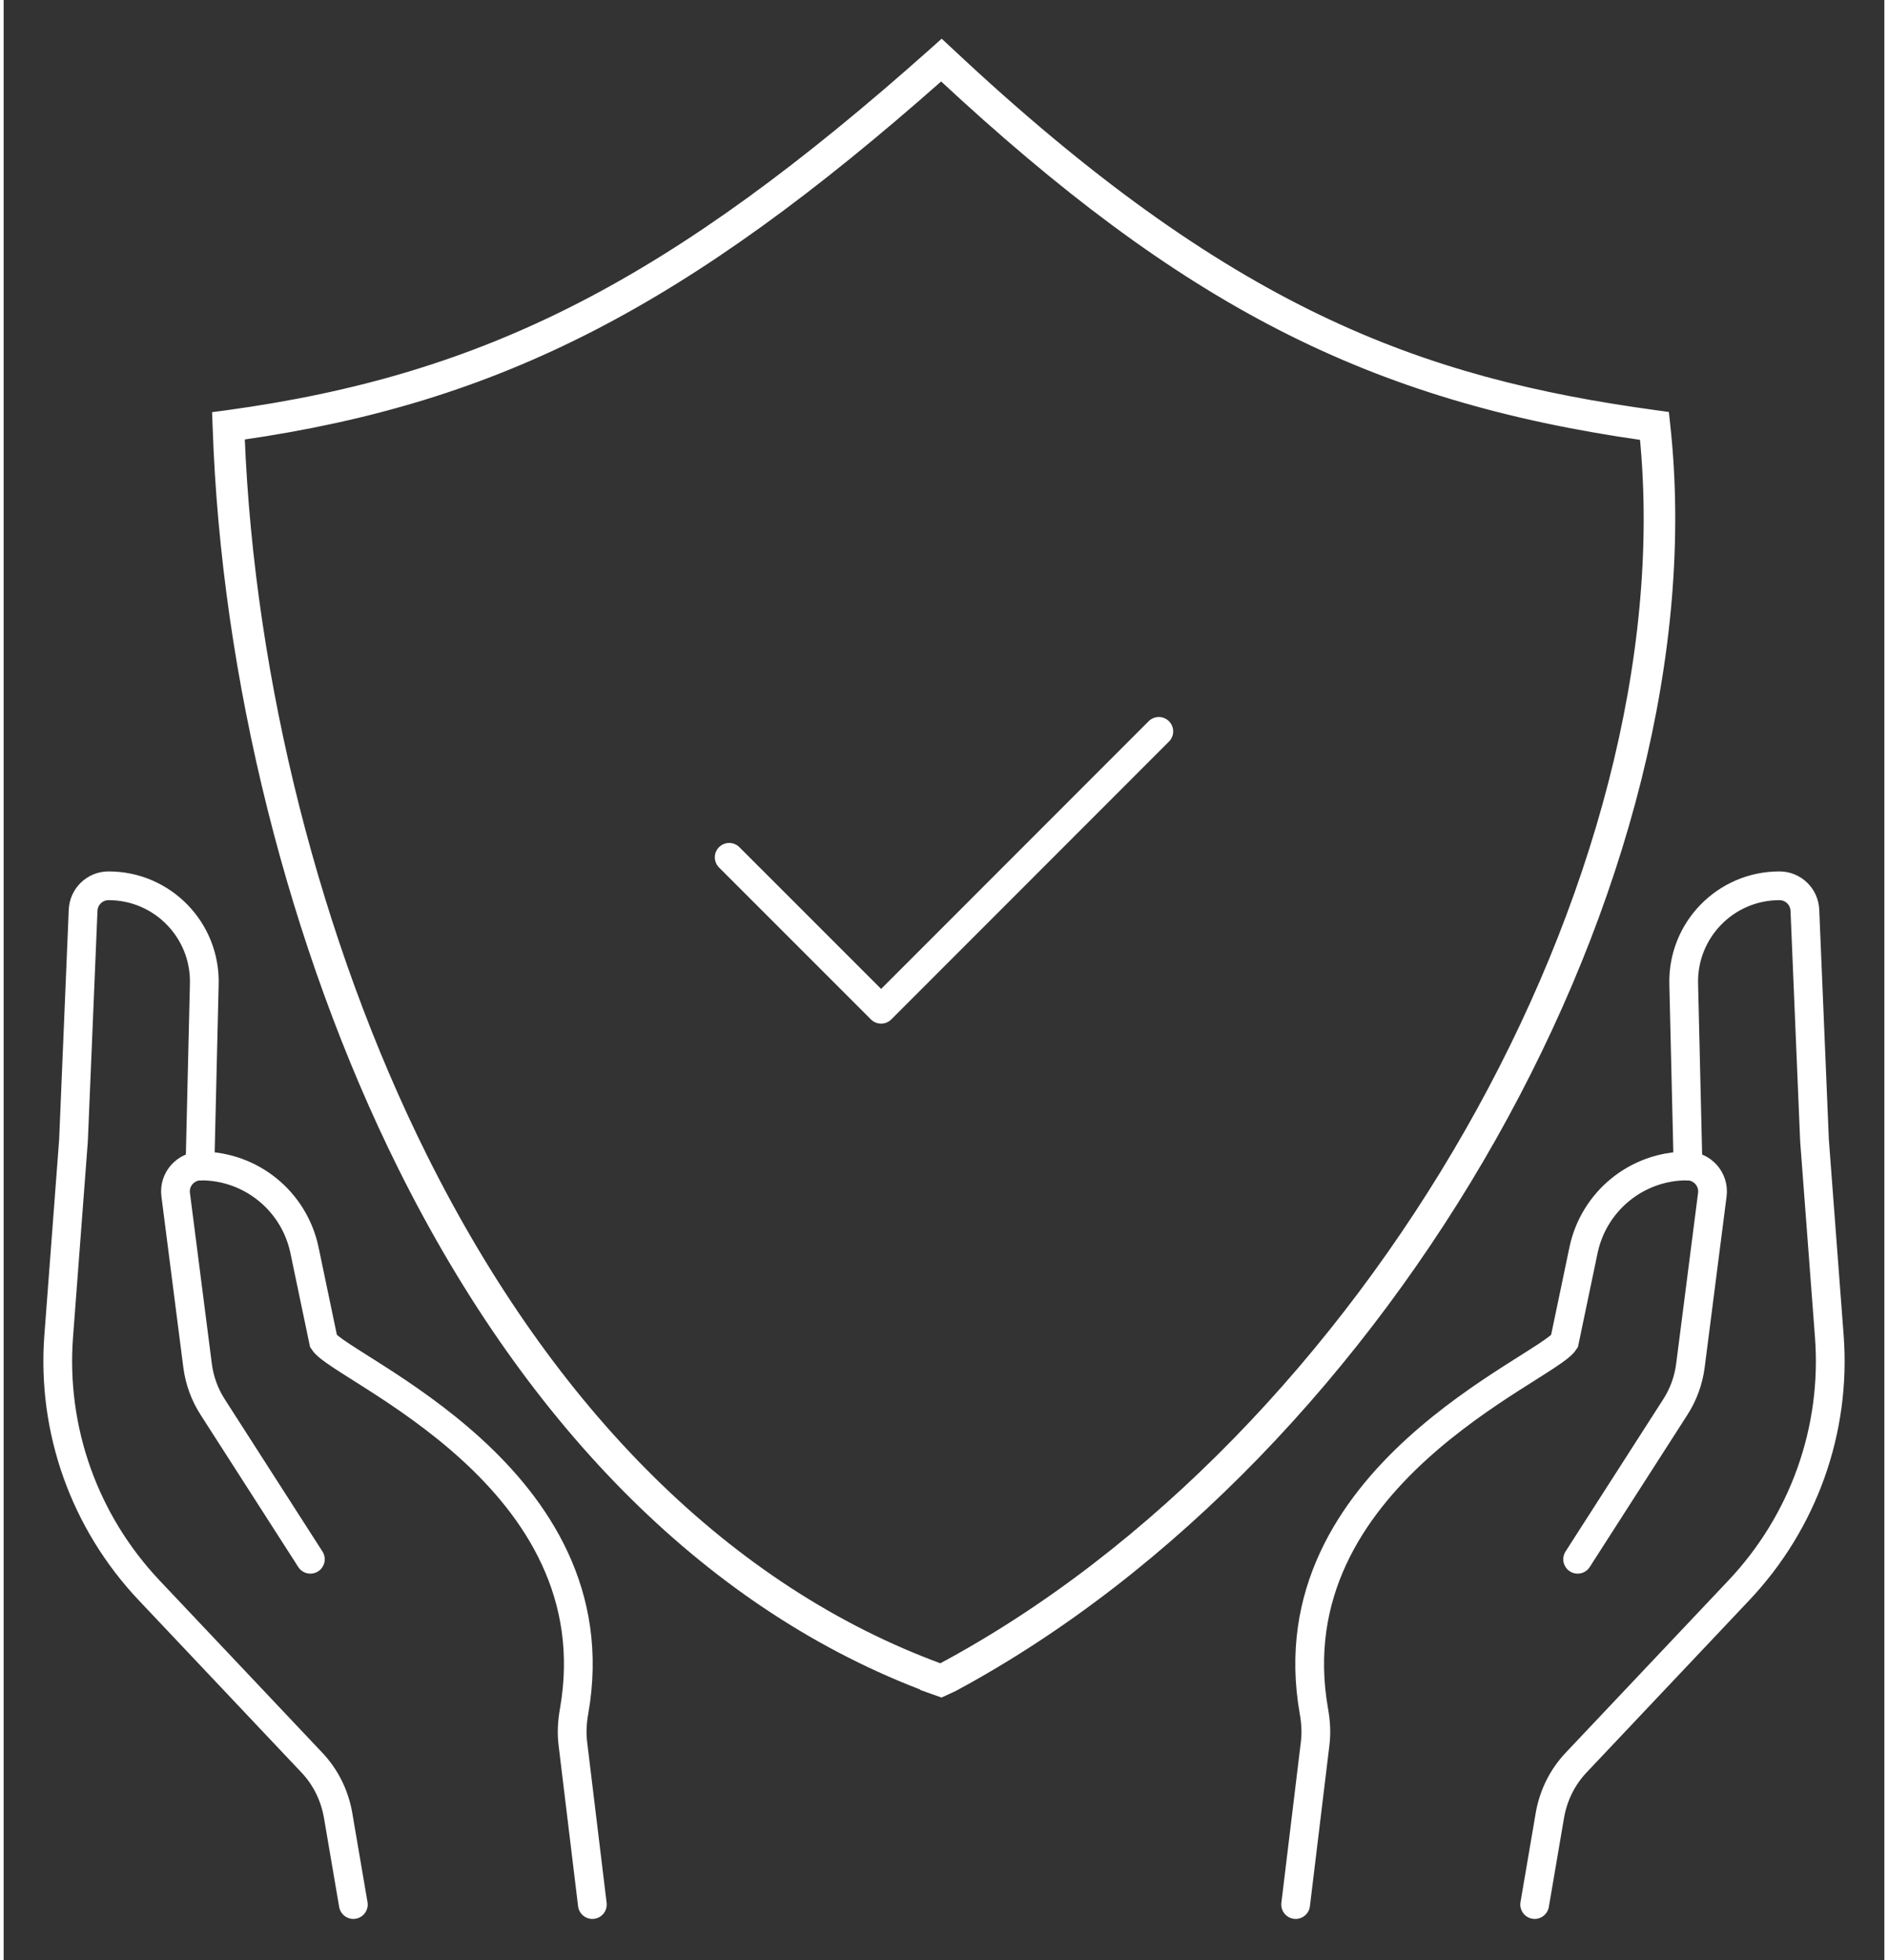
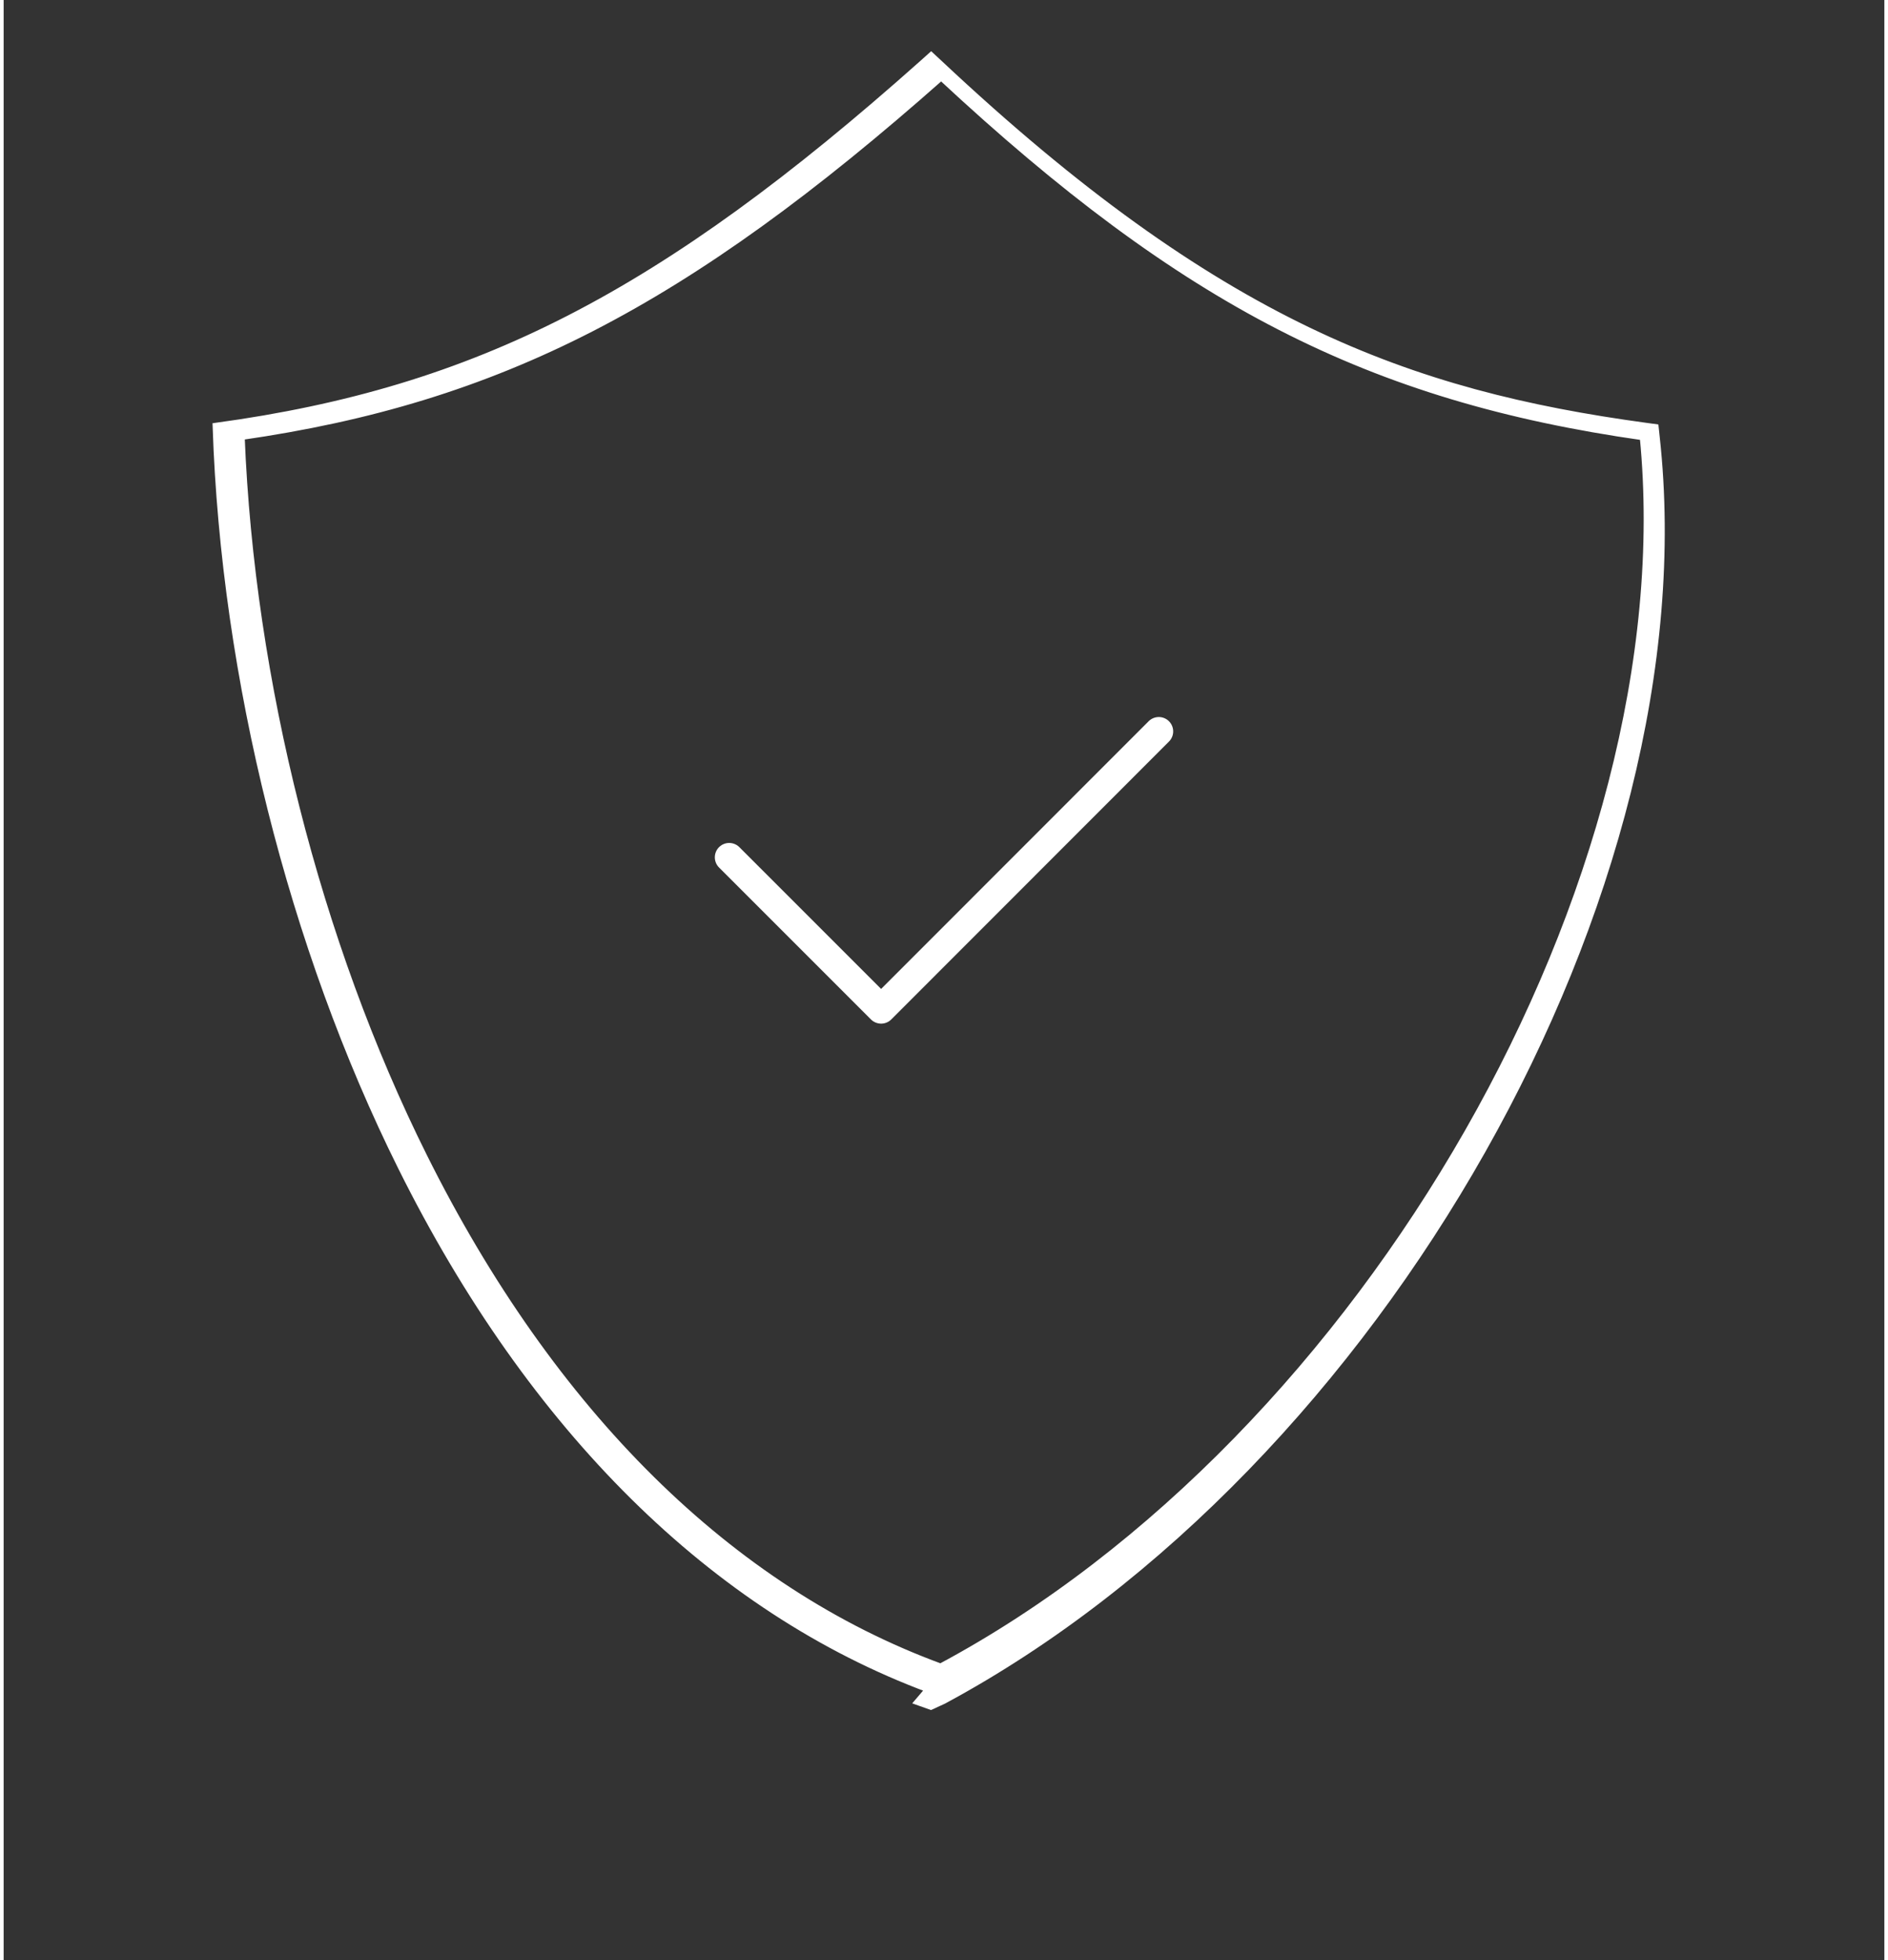
<svg xmlns="http://www.w3.org/2000/svg" id="Layer_1" data-name="Layer 1" viewBox="0 0 130.85 136.37" width="131" height="136">
  <rect x="0" y="0" width="130.85" height="136.37" fill="#333333" stroke="none" />
  <defs>
    <style>
      .cls-1 {
        fill: #fff;
        stroke-width: .5px;
      }

      .cls-1, .cls-2, .cls-3 {
        stroke: #fff;
      }

      .cls-1, .cls-3 {
        stroke-miterlimit: 10;
      }

      .cls-2 {
        stroke-linejoin: round;
      }

      .cls-2, .cls-3 {
        fill: none;
        stroke-linecap: round;
        stroke-width: 2px;
      }
    </style>
  </defs>
  <polyline class="cls-2" points="50.48 59.64 61.05 70.21 80.37 50.88" />
  <g>
-     <path class="cls-3" d="M21.34,108.47l-6.79-10.58c-.57-.88-.93-1.88-1.06-2.92l-1.52-11.86c-.14-1.06.69-2,1.76-2h0c3.48,0,6.48,2.44,7.2,5.85l1.33,6.36c1.26,1.92,20.3,9.44,17.43,25.72-.13.73-.18,1.48-.09,2.22l1.36,11.23" />
-     <path class="cls-3" d="M24.33,132.49l-1.06-6.21c-.24-1.38-.87-2.66-1.83-3.67l-11.31-11.97c-4.51-4.77-6.79-11.17-6.3-17.68l1.03-13.62.67-16.02c.04-.95.82-1.7,1.77-1.7h0c3.75,0,6.76,3.09,6.66,6.84l-.3,12.65" />
-   </g>
+     </g>
  <g>
-     <path class="cls-3" d="M109.51,108.47l6.79-10.58c.57-.88.93-1.88,1.06-2.92l1.52-11.86c.14-1.06-.69-2-1.76-2h0c-3.48,0-6.48,2.44-7.2,5.85l-1.33,6.36c-1.26,1.92-20.3,9.44-17.43,25.72.13.73.18,1.48.09,2.22l-1.36,11.23" />
-     <path class="cls-3" d="M106.52,132.49l1.06-6.21c.24-1.38.87-2.66,1.83-3.67l11.31-11.97c4.51-4.77,6.79-11.17,6.3-17.68l-1.03-13.62-.67-16.02c-.04-.95-.82-1.7-1.77-1.7h0c-3.75,0-6.76,3.09-6.66,6.84l.3,12.65" />
-   </g>
-   <path class="cls-1" d="M64.39,117.5c-14.95-5.56-27.64-18.1-36.7-36.3-7.61-15.29-12.32-34.07-12.9-51.54l-.03-.77.76-.1c18.16-2.48,31.03-9.09,49.16-25.24l.58-.52.57.53c19.32,18.13,32.65,22.98,49.14,25.23l.66.09.07.66c3.47,31.43-19.2,71.54-49.59,87.88l-.87.4-.87-.31ZM16.52,30.37c.68,17.01,5.29,35.22,12.69,50.07,8.91,17.89,21.34,30.17,35.98,35.54,29.68-15.88,51.91-54.85,48.89-85.6-19.05-2.71-31.97-9.34-48.85-25.05-17.86,15.81-30.77,22.45-48.72,25.03Z" />
+     </g>
+   <path class="cls-1" d="M64.39,117.5c-14.95-5.56-27.64-18.1-36.7-36.3-7.61-15.29-12.32-34.07-12.9-51.54c18.16-2.48,31.03-9.09,49.16-25.24l.58-.52.57.53c19.32,18.13,32.65,22.98,49.14,25.23l.66.09.07.66c3.47,31.43-19.2,71.54-49.59,87.88l-.87.4-.87-.31ZM16.52,30.37c.68,17.01,5.29,35.22,12.69,50.07,8.91,17.89,21.34,30.17,35.98,35.54,29.68-15.88,51.91-54.85,48.89-85.6-19.05-2.71-31.97-9.34-48.85-25.05-17.86,15.81-30.77,22.45-48.72,25.03Z" />
</svg>